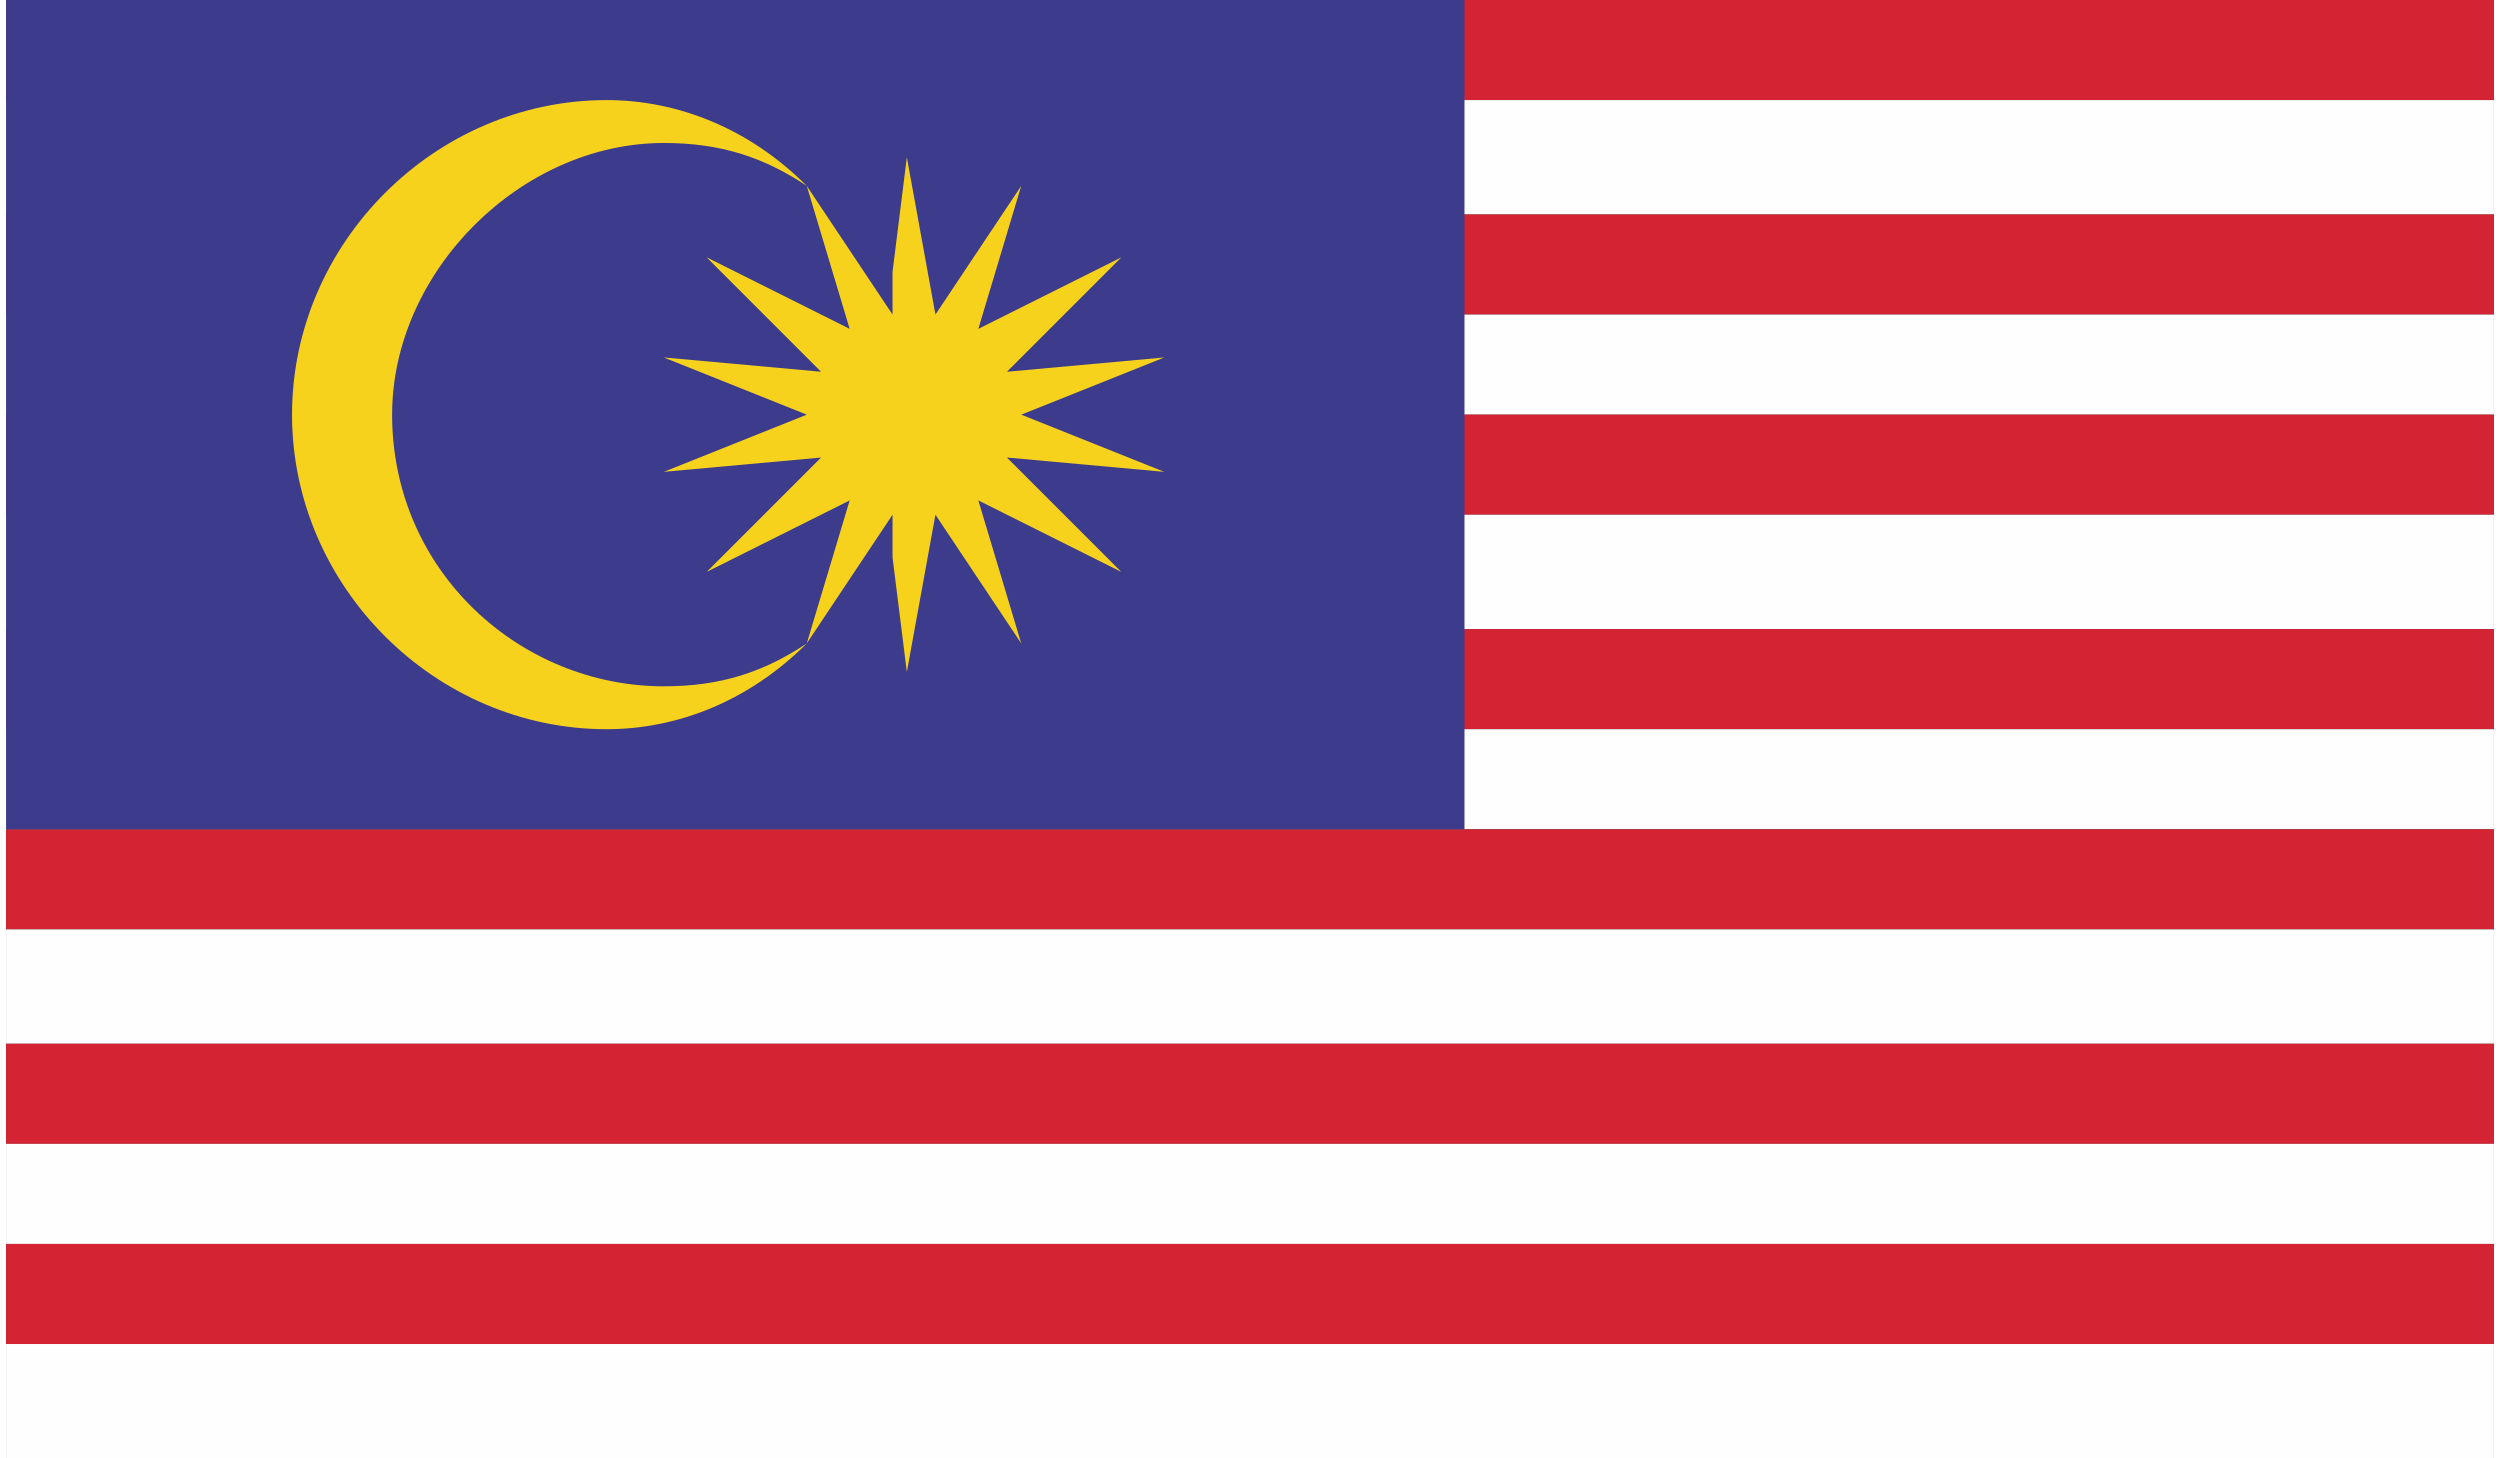
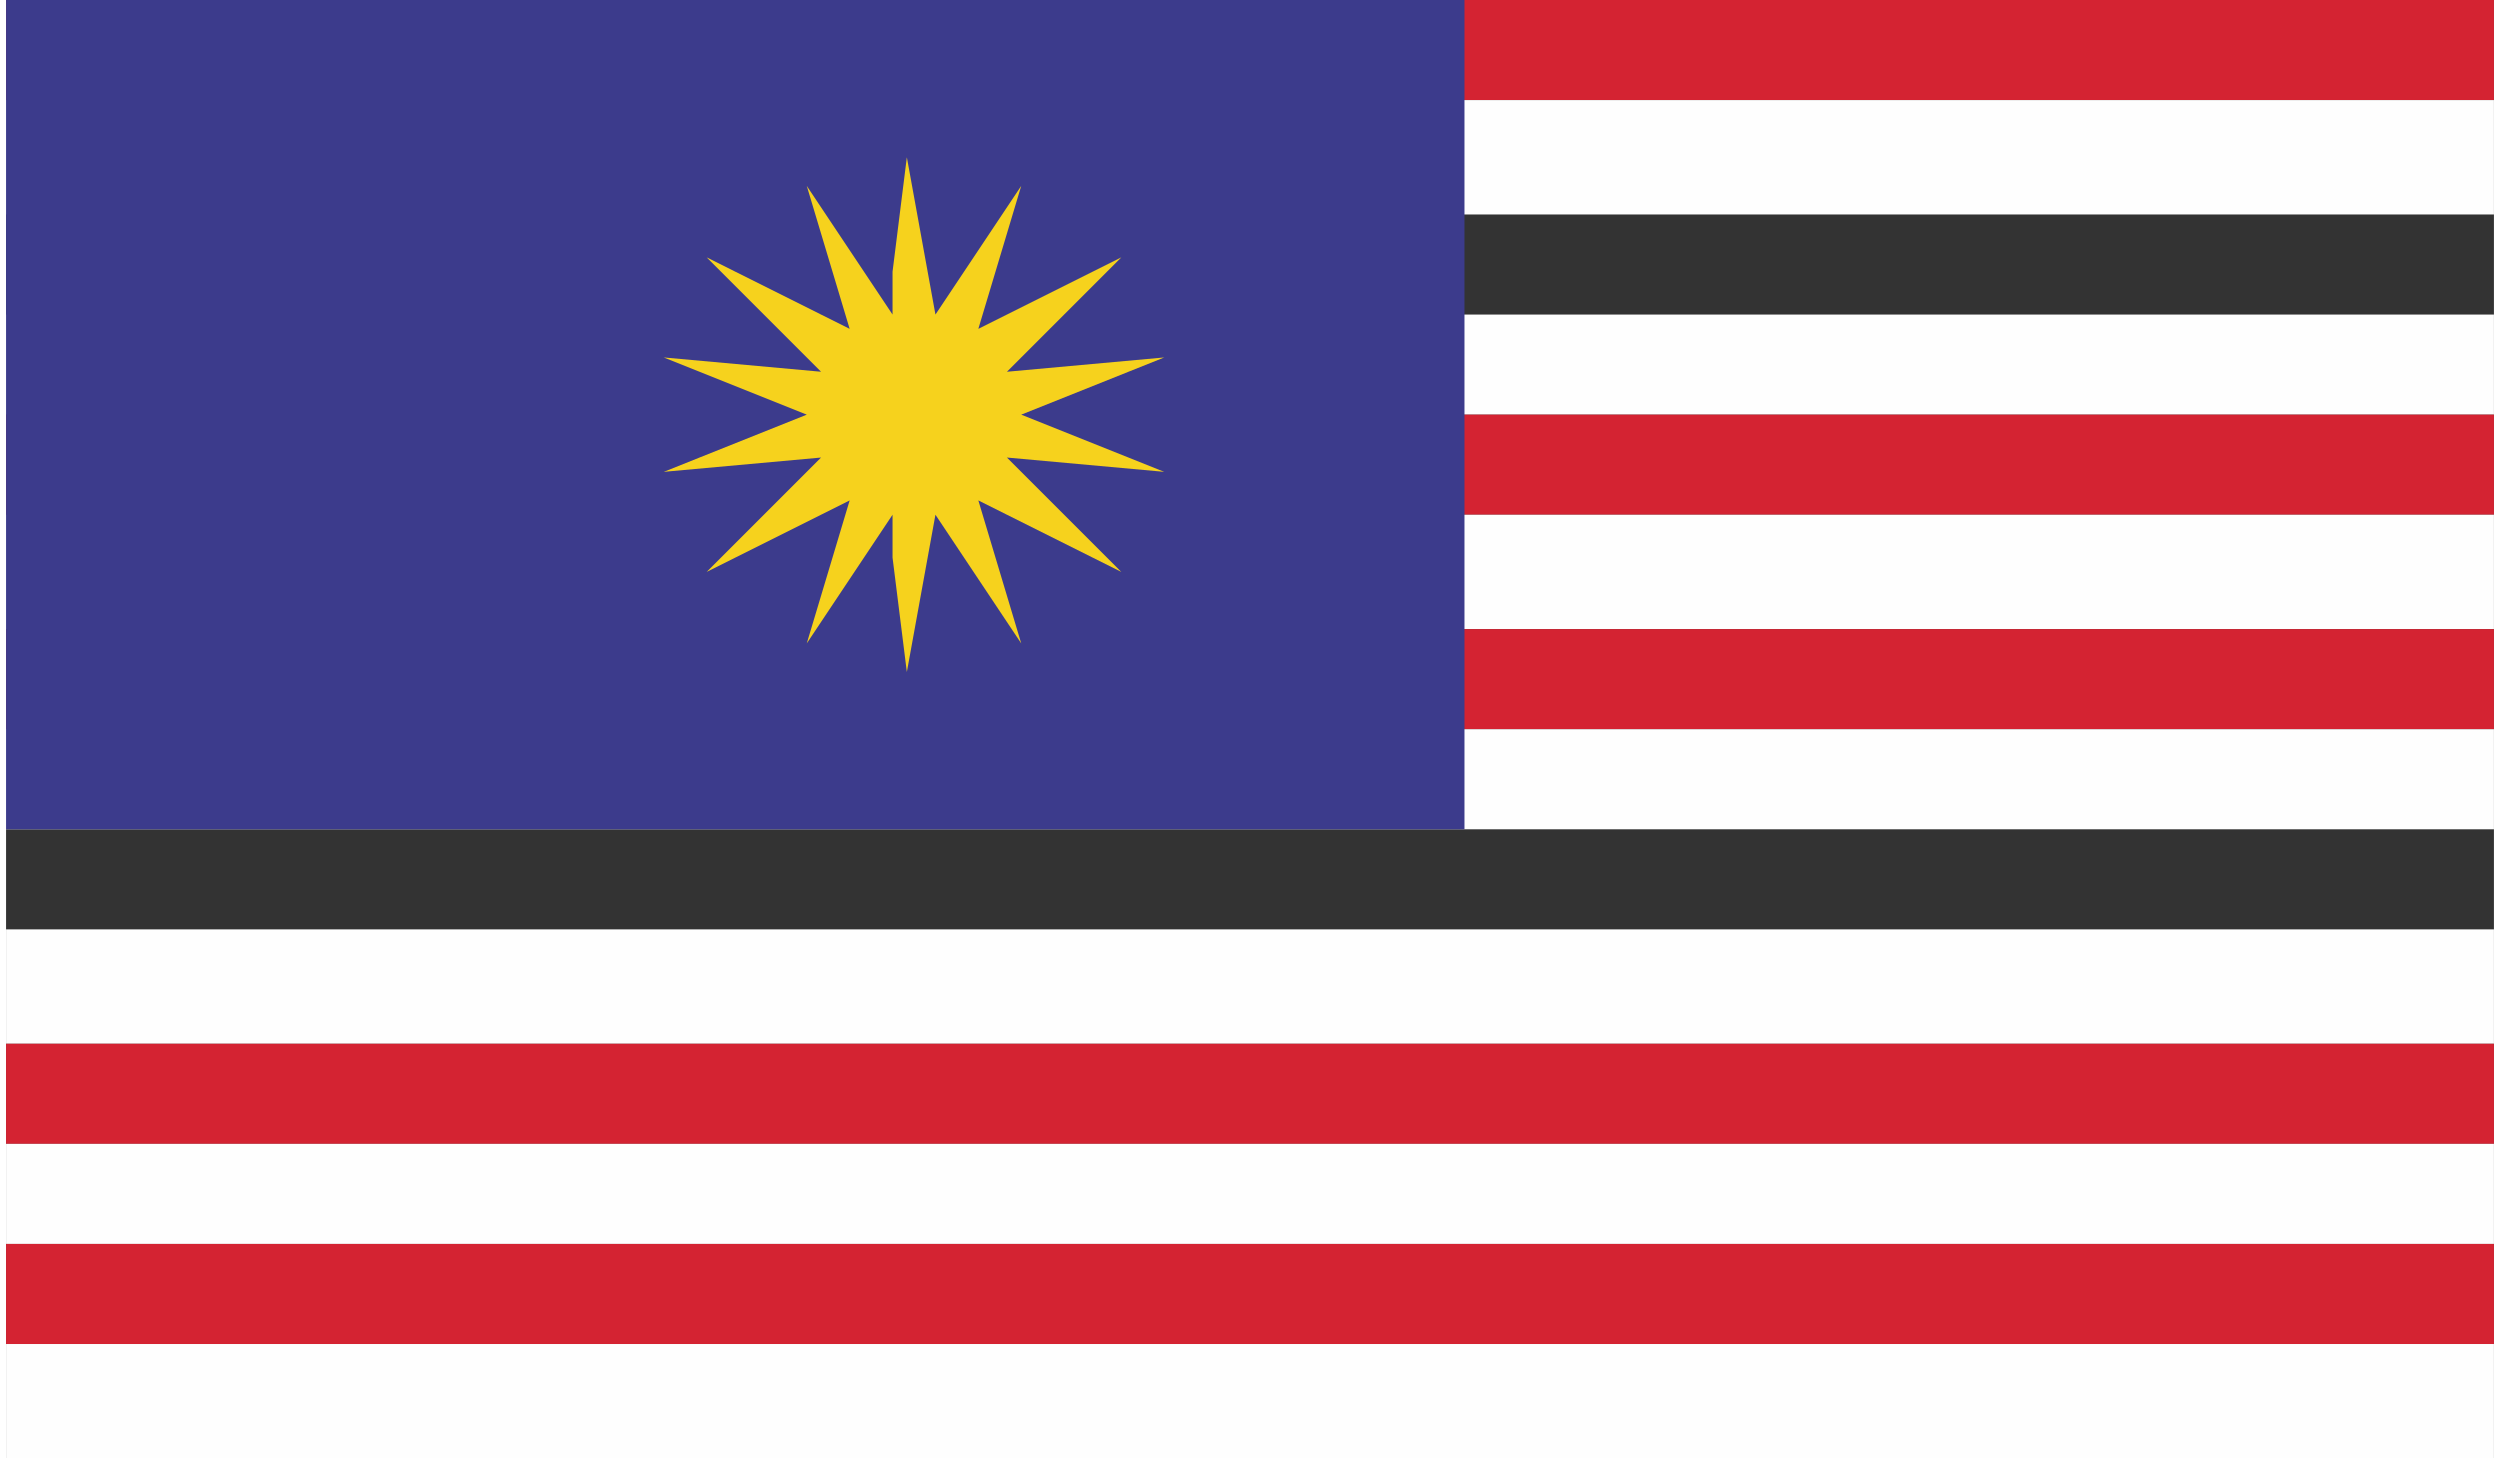
<svg xmlns="http://www.w3.org/2000/svg" xml:space="preserve" width="11.84mm" height="6.907mm" version="1.1" style="shape-rendering:geometricPrecision; text-rendering:geometricPrecision; image-rendering:optimizeQuality; fill-rule:evenodd; clip-rule:evenodd" viewBox="0 0 174 102">
  <rect x="0" y="0" width="174" height="102" fill="#333333" stroke="none" />
  <defs>
    <style type="text/css">
   
    .fil1 {fill:#FEFEFE}
    .fil3 {fill:#F6D21D}
    .fil0 {fill:#D42332}
    .fil2 {fill:#3C3B8C}
   
  </style>
  </defs>
  <g id="Layer_x0020_1">
    <g id="_987937008">
      <polygon class="fil0" points="0,7 174,7 174,0 0,0 " />
      <polygon class="fil1" points="0,15 174,15 174,7 0,7 " />
-       <polygon class="fil0" points="0,22 174,22 174,15 0,15 " />
      <polygon class="fil1" points="0,29 174,29 174,22 0,22 " />
      <polygon class="fil0" points="0,36 174,36 174,29 0,29 " />
      <polygon class="fil1" points="0,44 174,44 174,36 0,36 " />
      <polygon class="fil0" points="0,51 174,51 174,44 0,44 " />
      <polygon class="fil1" points="0,58 174,58 174,51 0,51 " />
-       <polygon class="fil0" points="0,65 174,65 174,58 0,58 " />
      <polygon class="fil1" points="0,73 174,73 174,65 0,65 " />
      <polygon class="fil0" points="0,80 174,80 174,73 0,73 " />
      <polygon class="fil1" points="0,87 174,87 174,80 0,80 " />
      <polygon class="fil0" points="0,94 174,94 174,87 0,87 " />
      <polygon class="fil1" points="0,102 174,102 174,94 0,94 " />
      <polygon class="fil2" points="0,58 102,58 102,0 0,0 " />
-       <path class="fil3" d="M27 29c0,-10 9,-19 19,-19 4,0 7,1 10,3 -4,-4 -9,-6 -14,-6 -12,0 -22,10 -22,22 0,12 10,22 22,22 5,0 10,-2 14,-6 -3,2 -6,3 -10,3 -10,0 -19,-8 -19,-19z" />
+       <path class="fil3" d="M27 29z" />
      <polygon class="fil3" points="71,29 81,25 70,26 78,18 68,23 71,13 65,22 63,11 62,19 62,21 62,22 56,13 59,23 49,18 57,26 46,25 56,29 46,33 57,32 49,40 59,35 56,45 62,36 62,37 62,39 63,47 65,36 71,45 68,35 78,40 70,32 81,33 " />
    </g>
  </g>
</svg>